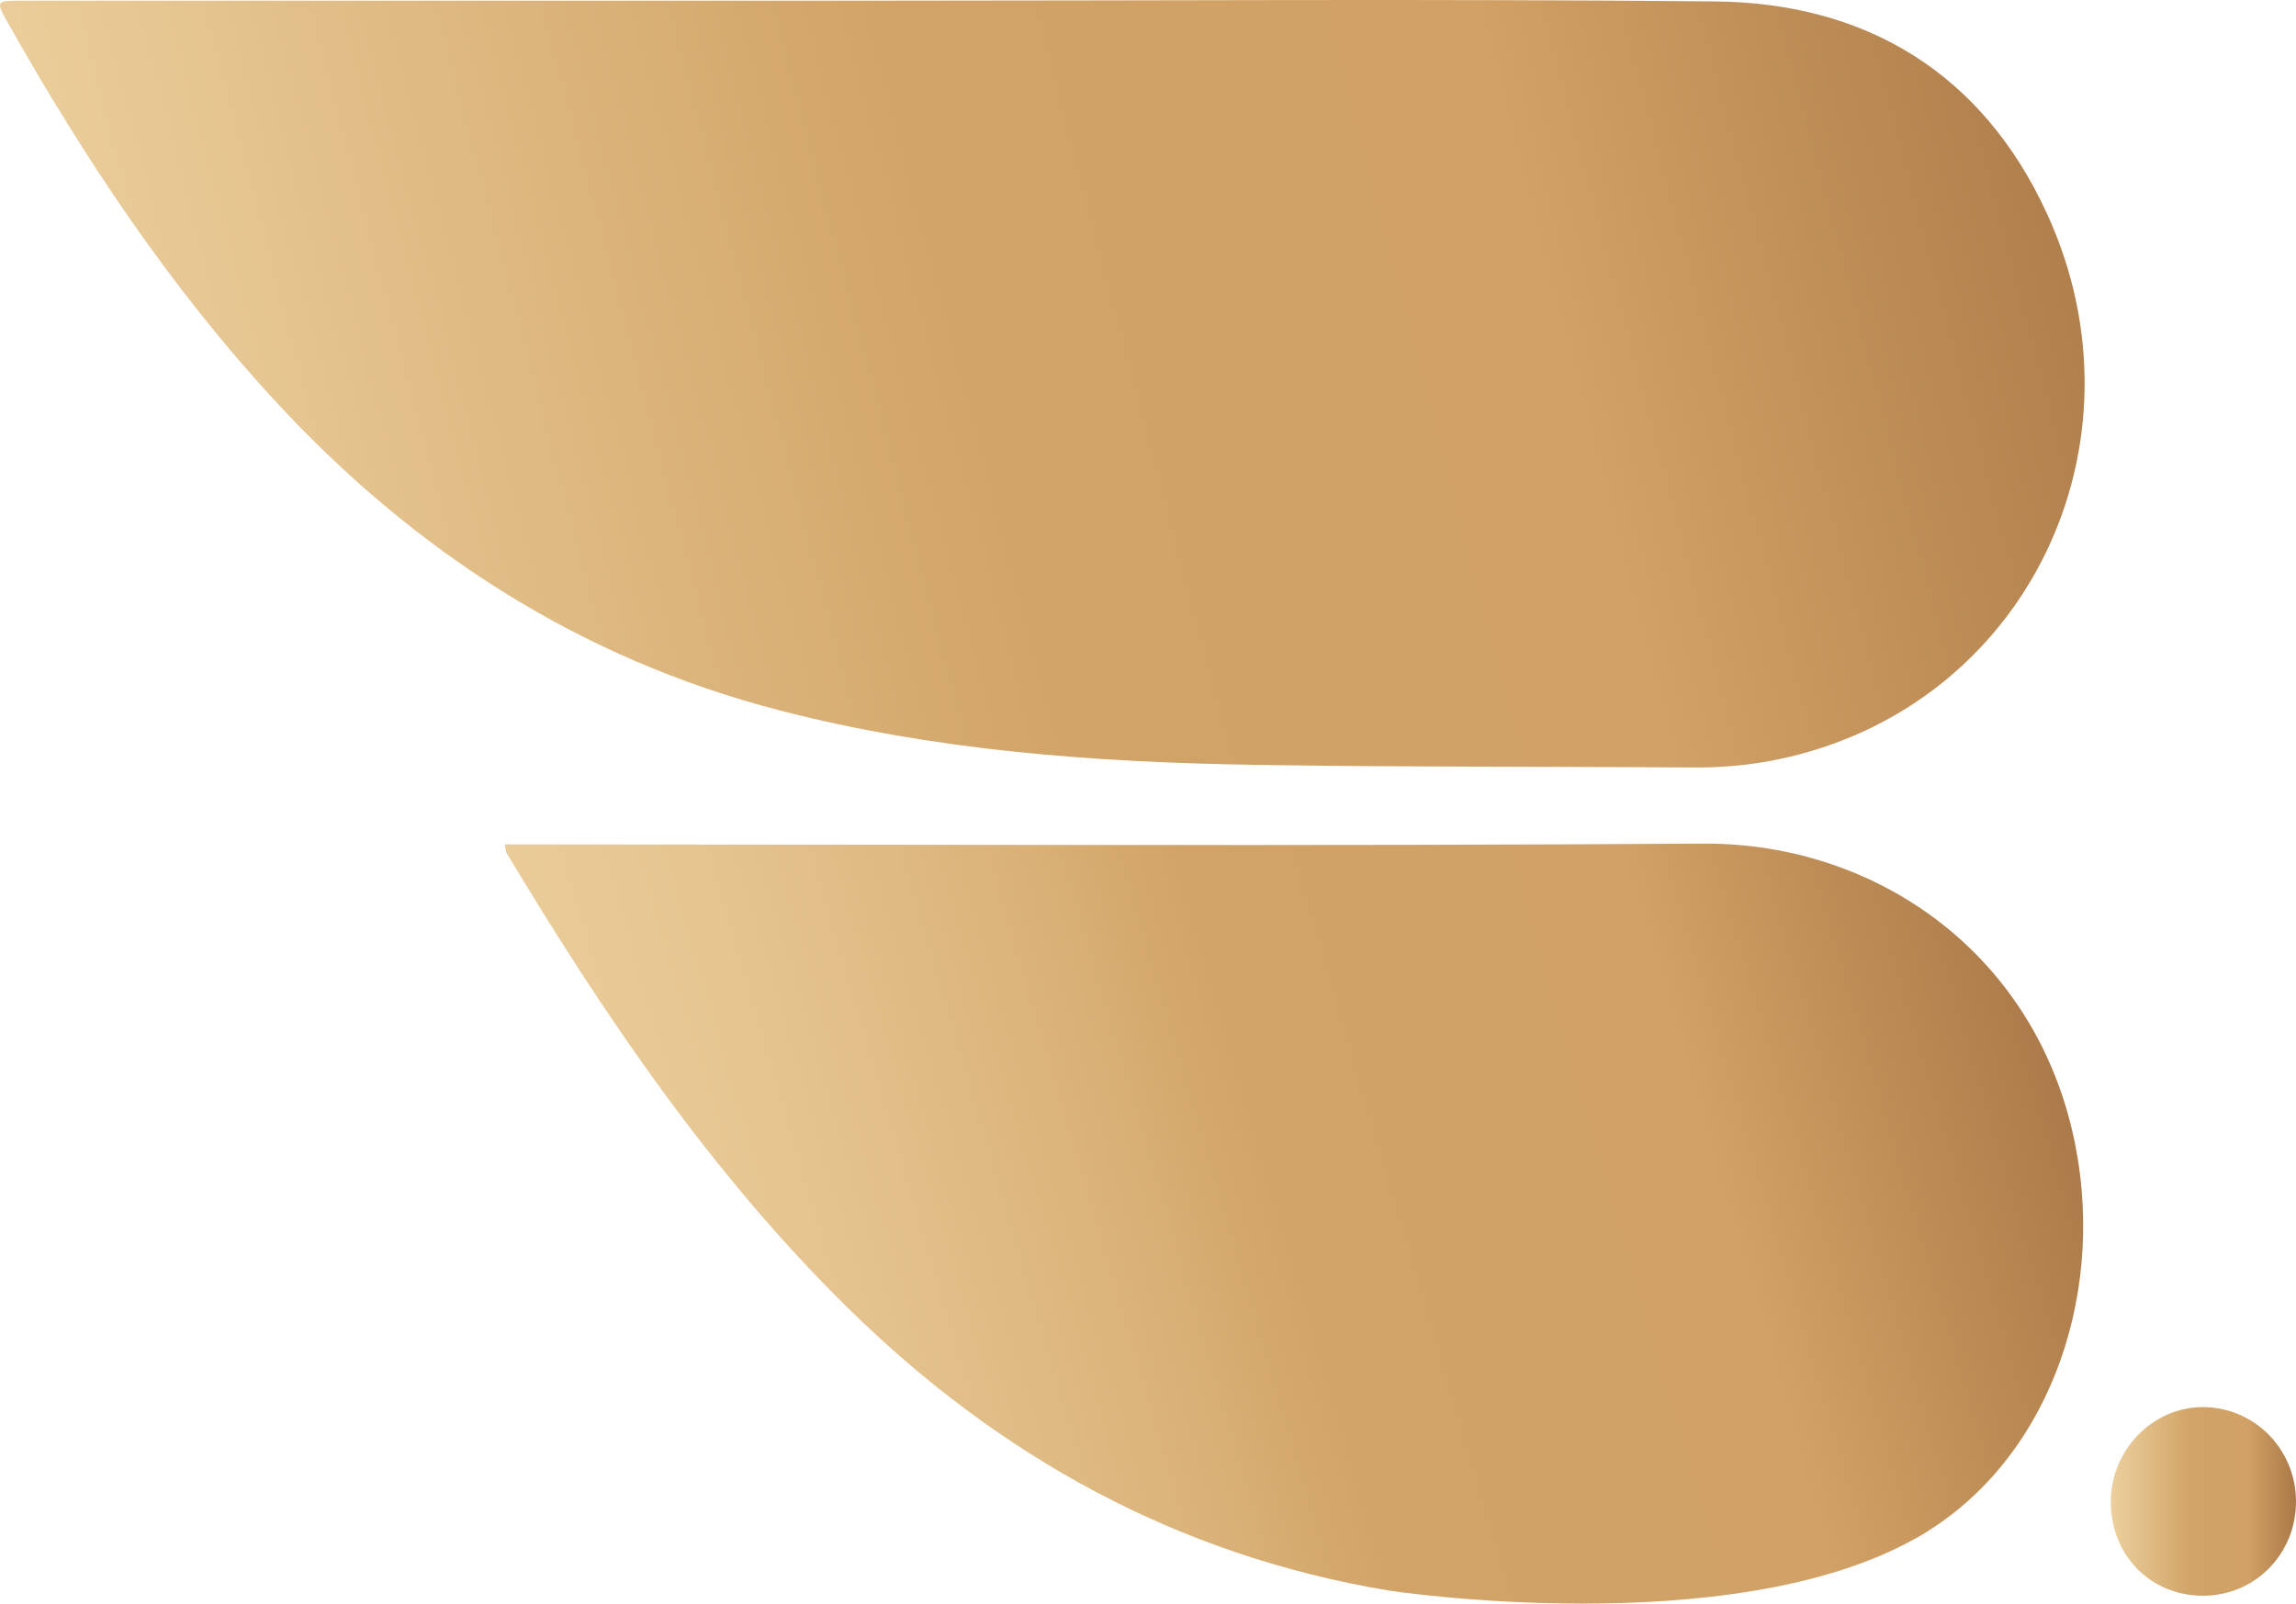
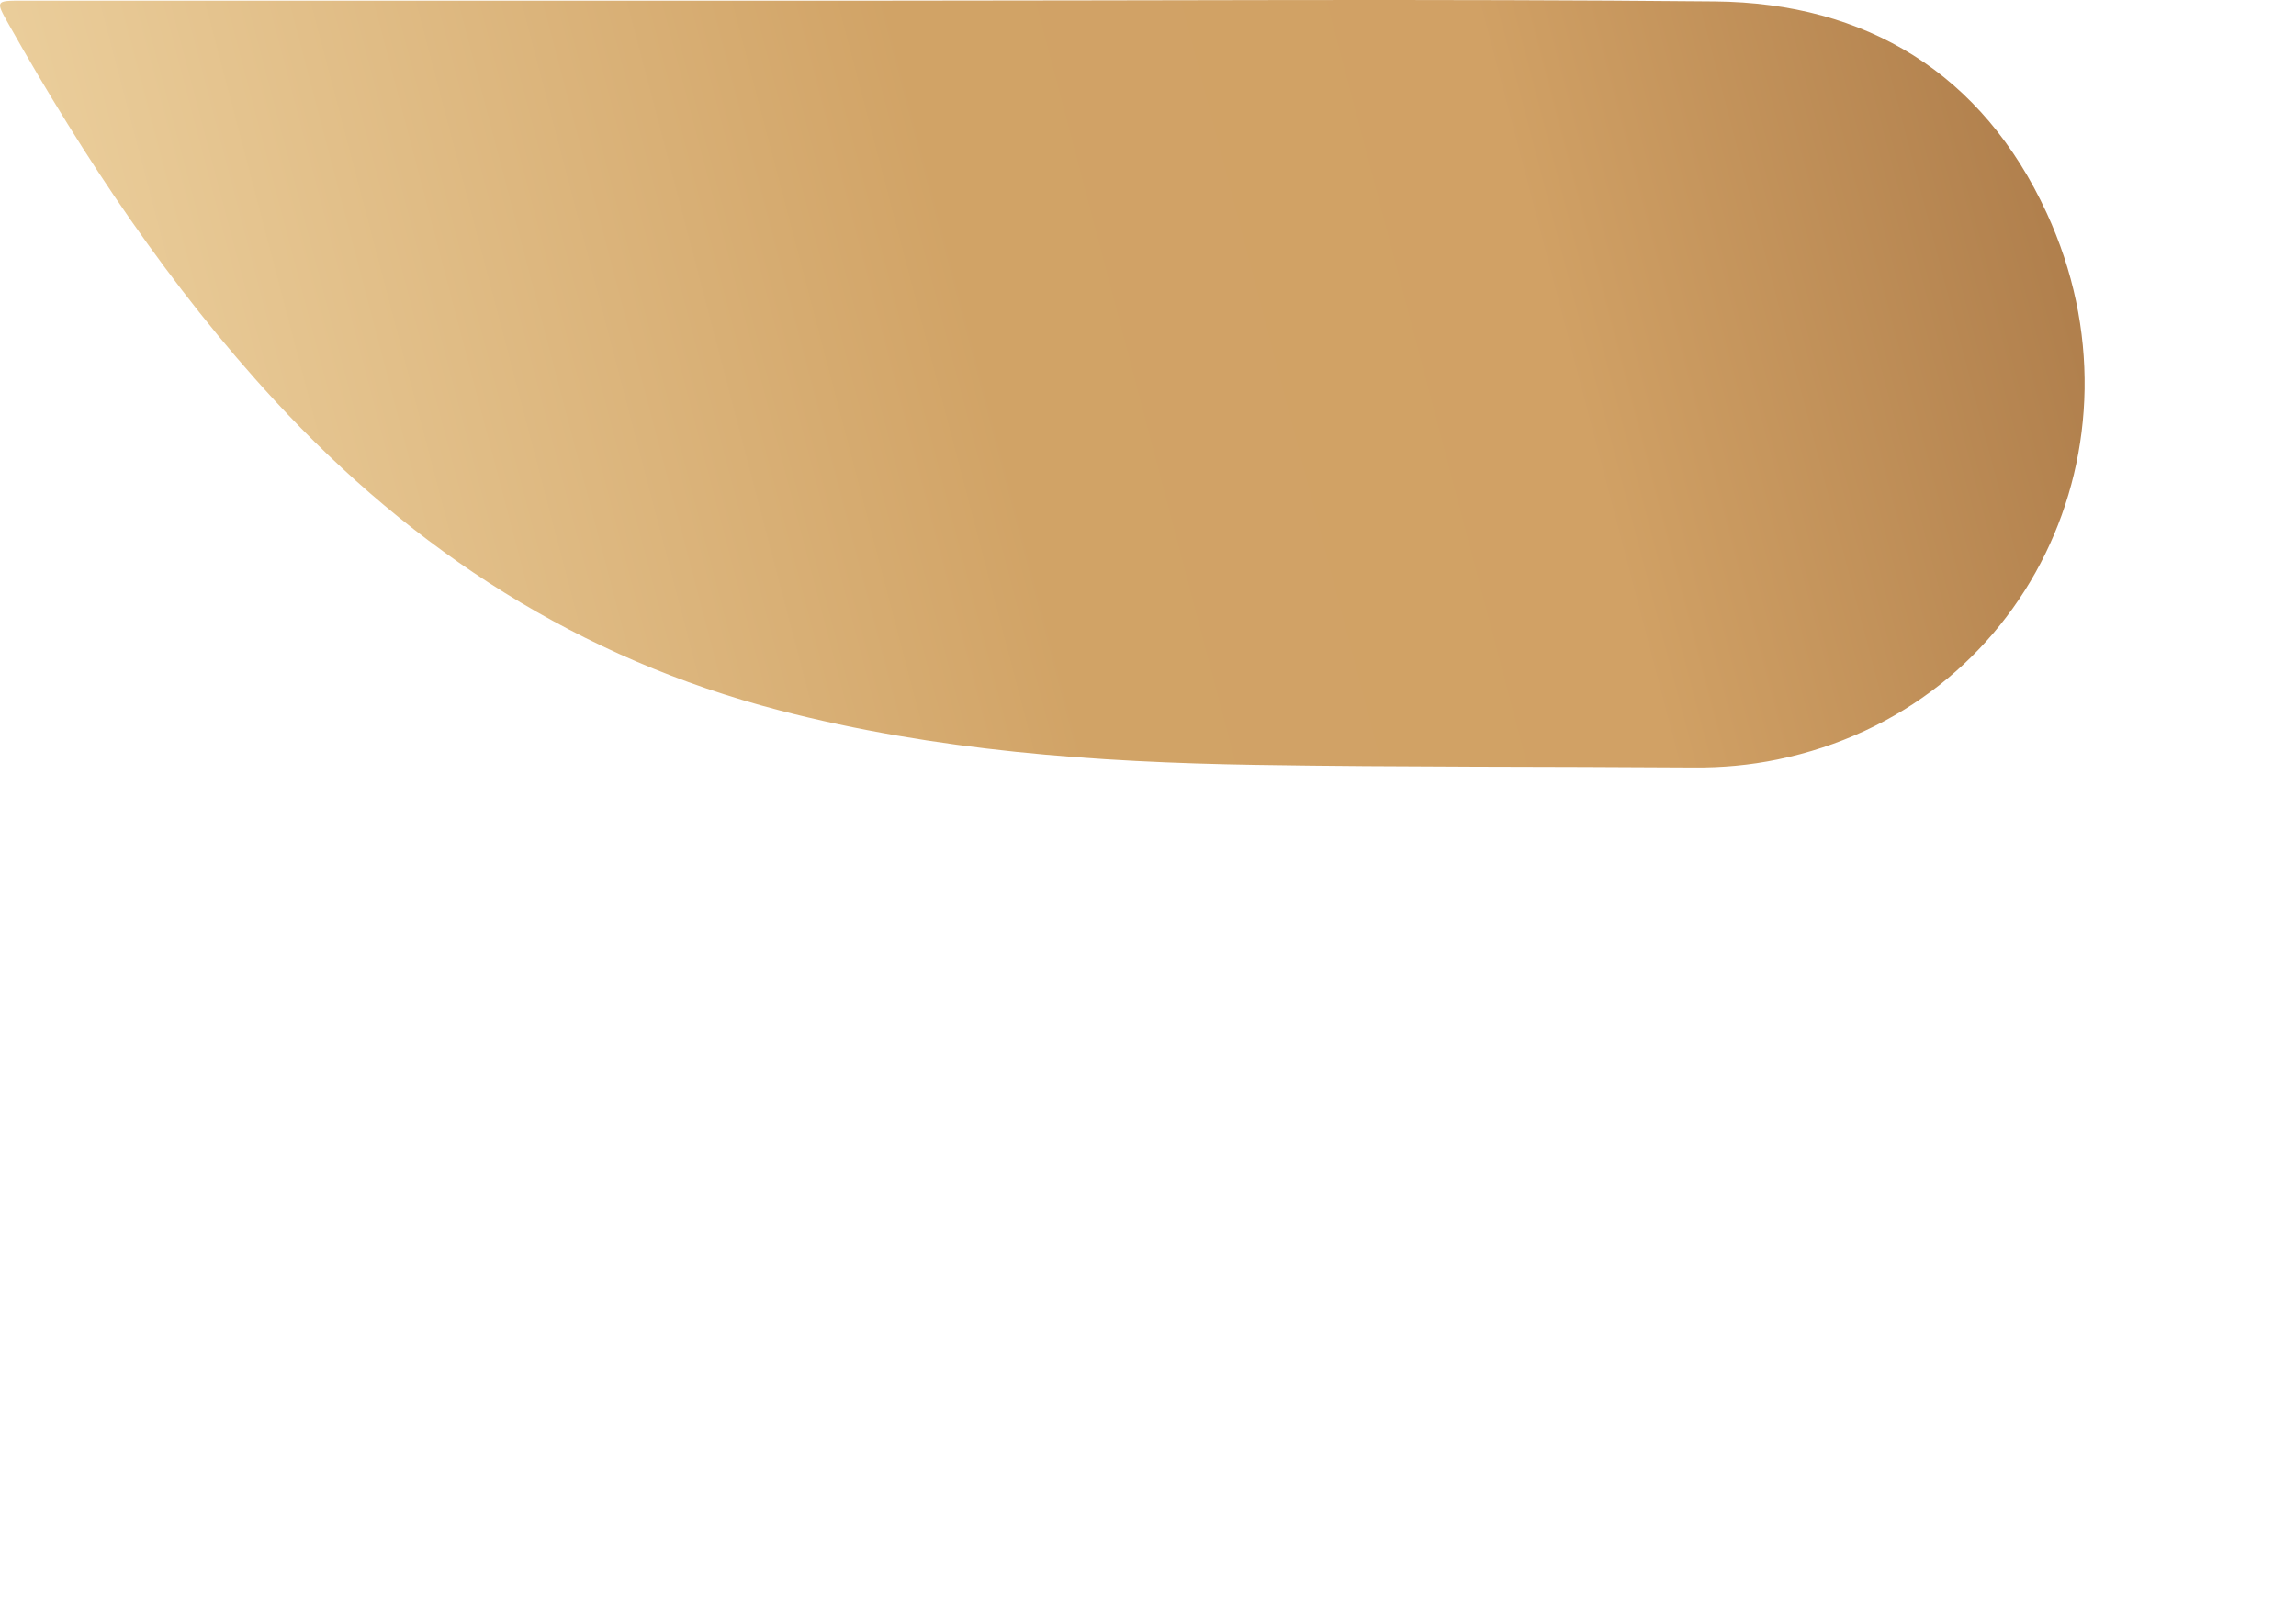
<svg xmlns="http://www.w3.org/2000/svg" width="73" height="51" viewBox="0 0 73 51" fill="none">
  <path d="M27.92 0.021C36.787 0.021 45.655 -0.039 54.522 0.045C59.347 0.09 63.032 2.341 65.076 6.78C68.464 14.138 64.412 22.531 56.512 24.155C55.638 24.335 54.742 24.416 53.839 24.408C49.202 24.375 44.563 24.399 39.926 24.325C34.826 24.244 29.747 23.879 24.781 22.591C18.444 20.948 13.167 17.545 8.734 12.737C5.398 9.118 2.691 5.052 0.276 0.772C-0.145 0.024 -0.144 0.021 0.7 0.021C9.772 0.021 18.844 0.021 27.916 0.021H27.92Z" fill="url(#paint0_linear_2250_2086)" />
-   <path d="M60.911 48.925C65.068 46.578 66.932 41.365 65.997 36.487C64.829 30.389 59.691 26.795 54.154 26.83C41.75 26.91 29.344 26.855 16.938 26.855H16.051C16.083 27.026 16.078 27.085 16.103 27.125C19.217 32.31 22.595 37.293 26.916 41.556C31.753 46.328 37.426 49.46 44.151 50.584C44.151 50.584 55.021 52.247 60.909 48.923L60.911 48.925Z" fill="url(#paint1_linear_2250_2086)" />
-   <path d="M73 47.736C73.009 49.412 71.704 50.746 70.05 50.749C68.376 50.755 67.107 49.461 67.112 47.751C67.116 46.123 68.426 44.767 70.01 44.751C71.652 44.734 72.991 46.072 73 47.735V47.736Z" fill="url(#paint2_linear_2250_2086)" />
  <defs>
    <linearGradient id="paint0_linear_2250_2086" x1="3.073" y1="18.866" x2="67.219" y2="2.037" gradientUnits="userSpaceOnUse">
      <stop stop-color="#ECD09E" />
      <stop offset="0.44" stop-color="#D1A366" />
      <stop offset="0.71" stop-color="#D1A165" />
      <stop offset="1" stop-color="#AA7948" />
    </linearGradient>
    <linearGradient id="paint1_linear_2250_2086" x1="13.564" y1="45.479" x2="64.825" y2="30.474" gradientUnits="userSpaceOnUse">
      <stop stop-color="#ECD09E" />
      <stop offset="0.14" stop-color="#EACC99" />
      <stop offset="0.28" stop-color="#E4C28D" />
      <stop offset="0.43" stop-color="#DAB279" />
      <stop offset="0.53" stop-color="#D1A366" />
      <stop offset="0.78" stop-color="#D1A165" />
      <stop offset="1" stop-color="#AA7948" />
    </linearGradient>
    <linearGradient id="paint2_linear_2250_2086" x1="67.112" y1="47.751" x2="73" y2="47.751" gradientUnits="userSpaceOnUse">
      <stop stop-color="#ECD09E" />
      <stop offset="0.44" stop-color="#D1A366" />
      <stop offset="0.74" stop-color="#D1A165" />
      <stop offset="1" stop-color="#AA7948" />
    </linearGradient>
  </defs>
</svg>